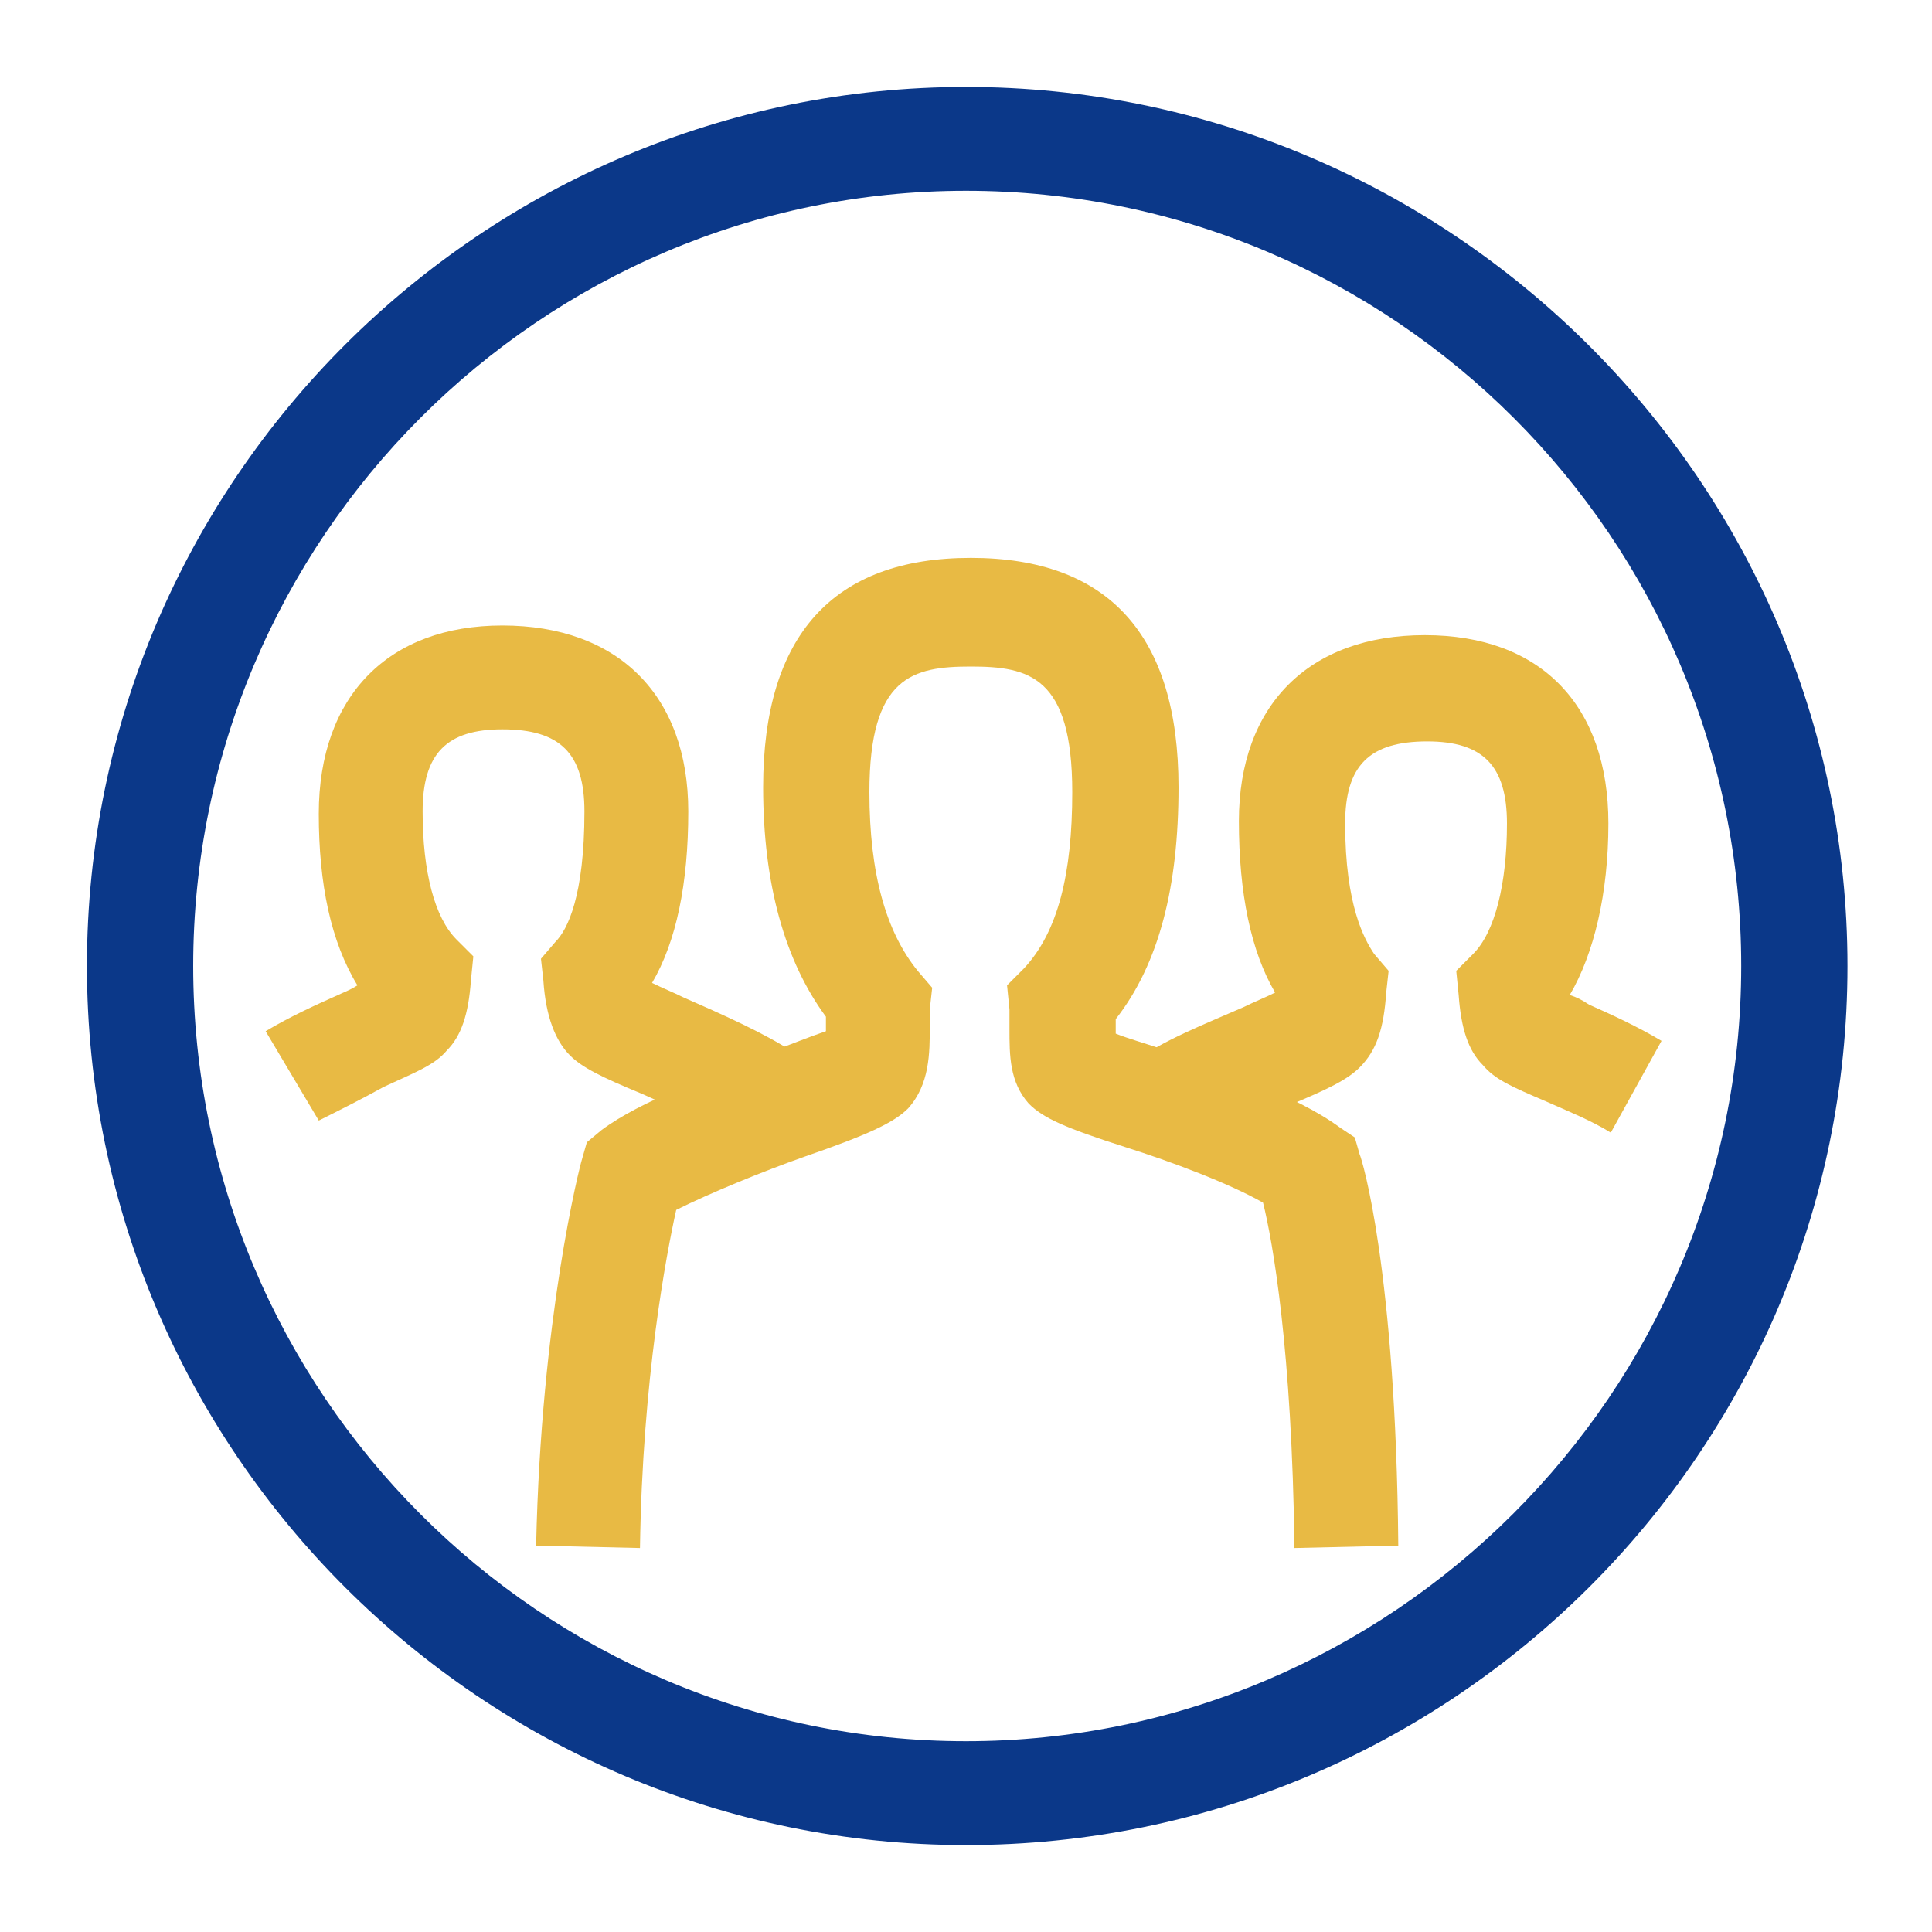
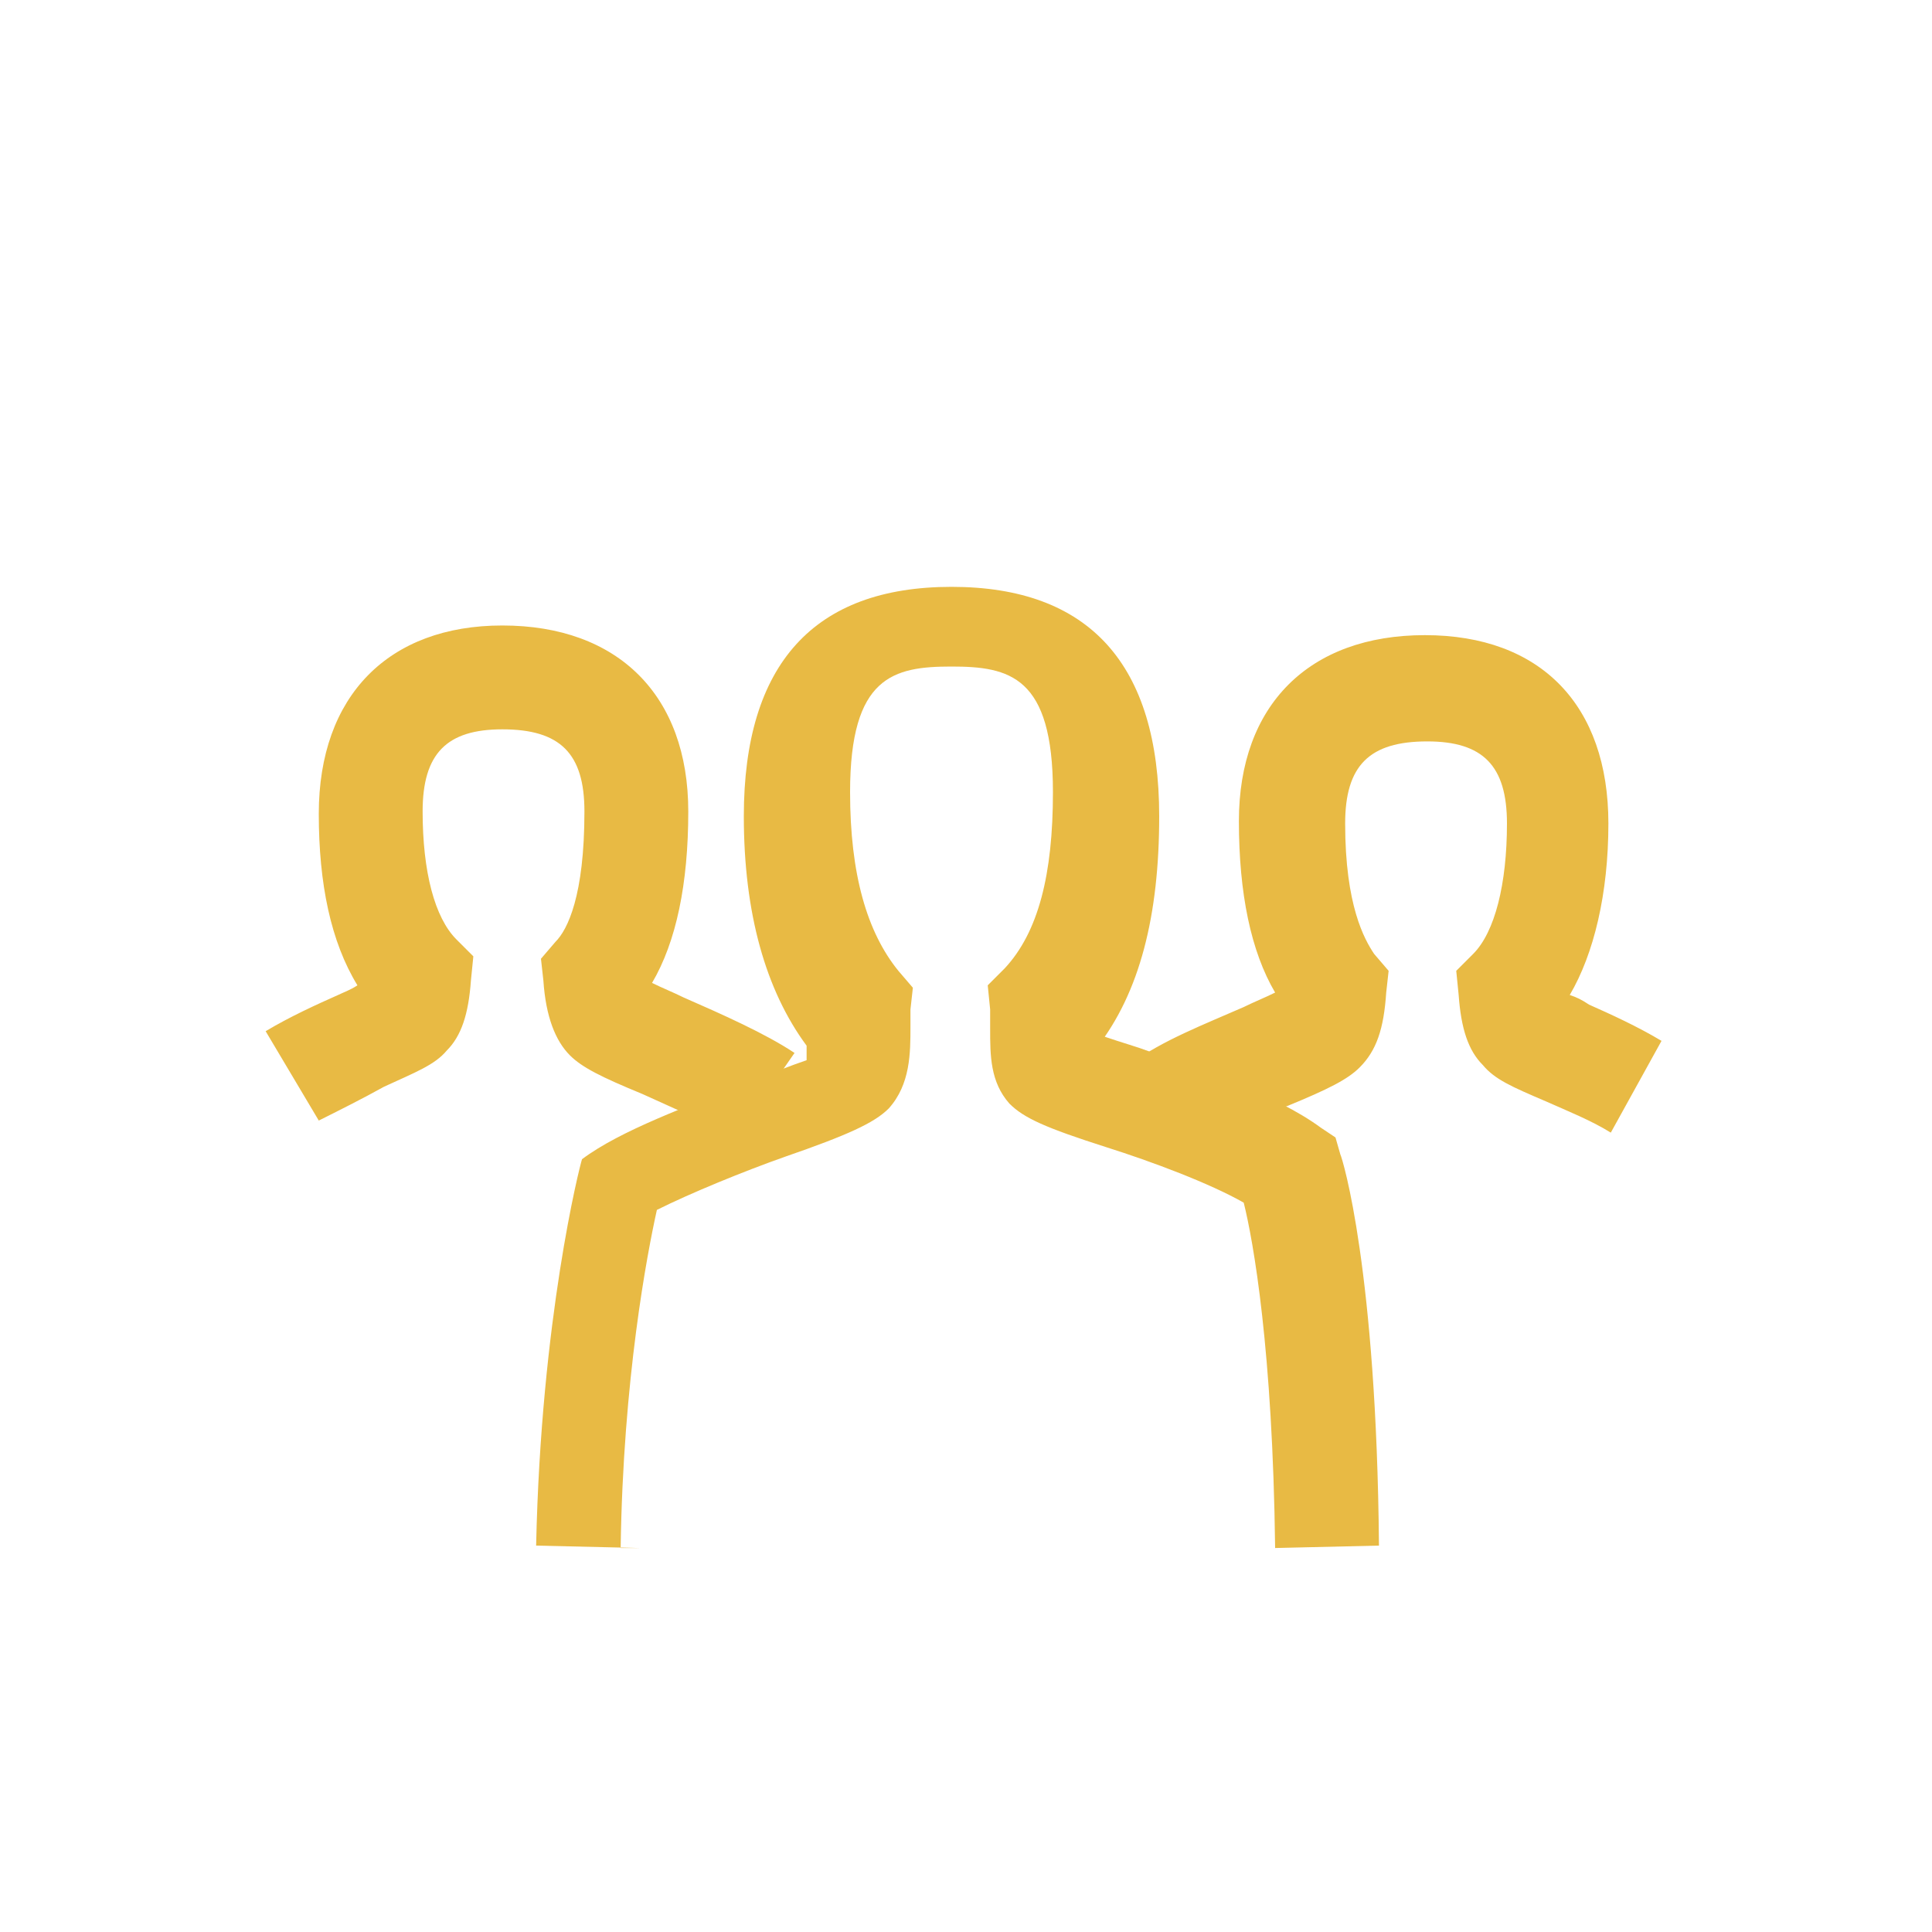
<svg xmlns="http://www.w3.org/2000/svg" viewBox="0 0 80 80">
-   <path fill="#E8BA44" d="M26.5 64.1l-4.3-.1c.2-9.4 1.8-15.7 1.9-16l.2-.7.6-.5c1.6-1.2 4.4-2.2 6.9-3.2.8-.3 1.8-.7 2.4-.9v-.4-.2c-1.7-2.3-2.6-5.5-2.6-9.5 0-6.3 2.9-9.5 8.6-9.5 5.7 0 8.6 3.2 8.6 9.5 0 4.1-.8 7.3-2.6 9.6V42.8c.5.2 1.2.4 1.8.6 2.5.9 5.6 1.9 7.5 3.3l.6.4.2.7c.1.2 1.5 4.8 1.6 16.2l-4.3.1c-.1-8.2-.9-12.7-1.3-14.3-1.4-.8-3.8-1.7-5.7-2.3-2.5-.8-3.4-1.2-4-1.8-.8-.9-.8-2-.8-3.1v-.8l-.1-1 .7-.7c1.4-1.5 2-3.9 2-7.3 0-4.8-1.8-5.2-4.2-5.2-2.4 0-4.2.4-4.2 5.2 0 3.4.7 5.8 2 7.4l.6.7-.1.9v.7c0 1.1 0 2.4-.9 3.4-.6.6-1.7 1.1-4.3 2-1.7.6-3.9 1.5-5.3 2.2-.4 1.8-1.4 7-1.5 14z" />
+   <path fill="#E8BA44" d="M26.5 64.1l-4.3-.1c.2-9.4 1.8-15.7 1.9-16c1.6-1.2 4.4-2.2 6.9-3.2.8-.3 1.8-.7 2.4-.9v-.4-.2c-1.7-2.3-2.6-5.5-2.6-9.5 0-6.3 2.9-9.5 8.6-9.5 5.7 0 8.6 3.2 8.6 9.5 0 4.1-.8 7.3-2.6 9.6V42.8c.5.2 1.2.4 1.8.6 2.5.9 5.6 1.9 7.5 3.3l.6.4.2.7c.1.2 1.5 4.8 1.6 16.2l-4.3.1c-.1-8.2-.9-12.7-1.3-14.3-1.4-.8-3.8-1.7-5.7-2.3-2.5-.8-3.4-1.2-4-1.8-.8-.9-.8-2-.8-3.1v-.8l-.1-1 .7-.7c1.4-1.5 2-3.9 2-7.3 0-4.8-1.8-5.2-4.2-5.2-2.4 0-4.2.4-4.2 5.2 0 3.4.7 5.8 2 7.4l.6.7-.1.9v.7c0 1.1 0 2.4-.9 3.4-.6.6-1.7 1.1-4.3 2-1.7.6-3.9 1.5-5.3 2.2-.4 1.8-1.4 7-1.5 14z" />
  <path fill="#E8BA44" d="M49.4 47.5L46.9 44c1.2-.9 3-1.6 4.6-2.3.4-.2.9-.4 1.3-.6-1-1.7-1.5-4.1-1.5-7.1 0-4.8 2.9-7.7 7.7-7.7 4.8 0 7.6 2.9 7.6 7.8 0 2.9-.6 5.4-1.6 7.1.3.1.5.2.8.4.9.4 2 .9 3 1.5l-2.1 3.8c-.8-.5-1.8-.9-2.7-1.3-1.4-.6-2.1-.9-2.6-1.5-.6-.6-.9-1.5-1-2.9l-.1-1 .7-.7c.9-.9 1.4-2.9 1.4-5.4 0-2.4-1-3.4-3.3-3.4-2.4 0-3.4 1-3.4 3.4 0 3.4.8 4.8 1.2 5.4l.6.7-.1.9c-.1 1.5-.4 2.4-1.1 3.1-.5.5-1.3.9-3 1.6-1.4.4-3.1 1.1-3.9 1.7zM30.4 47.2c-.8-.6-2.5-1.3-3.8-1.9-1.7-.7-2.5-1.1-3-1.6-.6-.6-1-1.6-1.1-3.1l-.1-.9.6-.7c.5-.5 1.2-1.9 1.2-5.4 0-2.4-1-3.4-3.4-3.4-2.3 0-3.3 1-3.3 3.4 0 2.5.5 4.4 1.4 5.3l.7.7-.1 1c-.1 1.4-.4 2.3-1 2.9-.5.6-1.3.9-2.6 1.5-.9.5-1.9 1-2.7 1.4L11 42.7c1-.6 2.1-1.1 3-1.5.2-.1.5-.2.8-.4-1.1-1.8-1.6-4.2-1.6-7.1 0-4.9 2.9-7.8 7.6-7.8 4.8 0 7.7 2.9 7.7 7.7 0 3-.5 5.4-1.5 7.1.4.2.9.4 1.3.6 1.6.7 3.4 1.5 4.6 2.3l-2.5 3.6z" />
-   <path fill="#0B3889" d="M40 76.4C20 76.4 3.6 60.1 3.6 40S20 3.6 40 3.6 76.5 19.9 76.5 40 60.1 76.4 40 76.4zm0-68.5C22.4 7.9 8 22.3 8 40c0 17.7 14.4 32.1 32 32.1S72.1 57.7 72.1 40C72.1 22.3 57.7 7.9 40 7.9z" />
</svg>